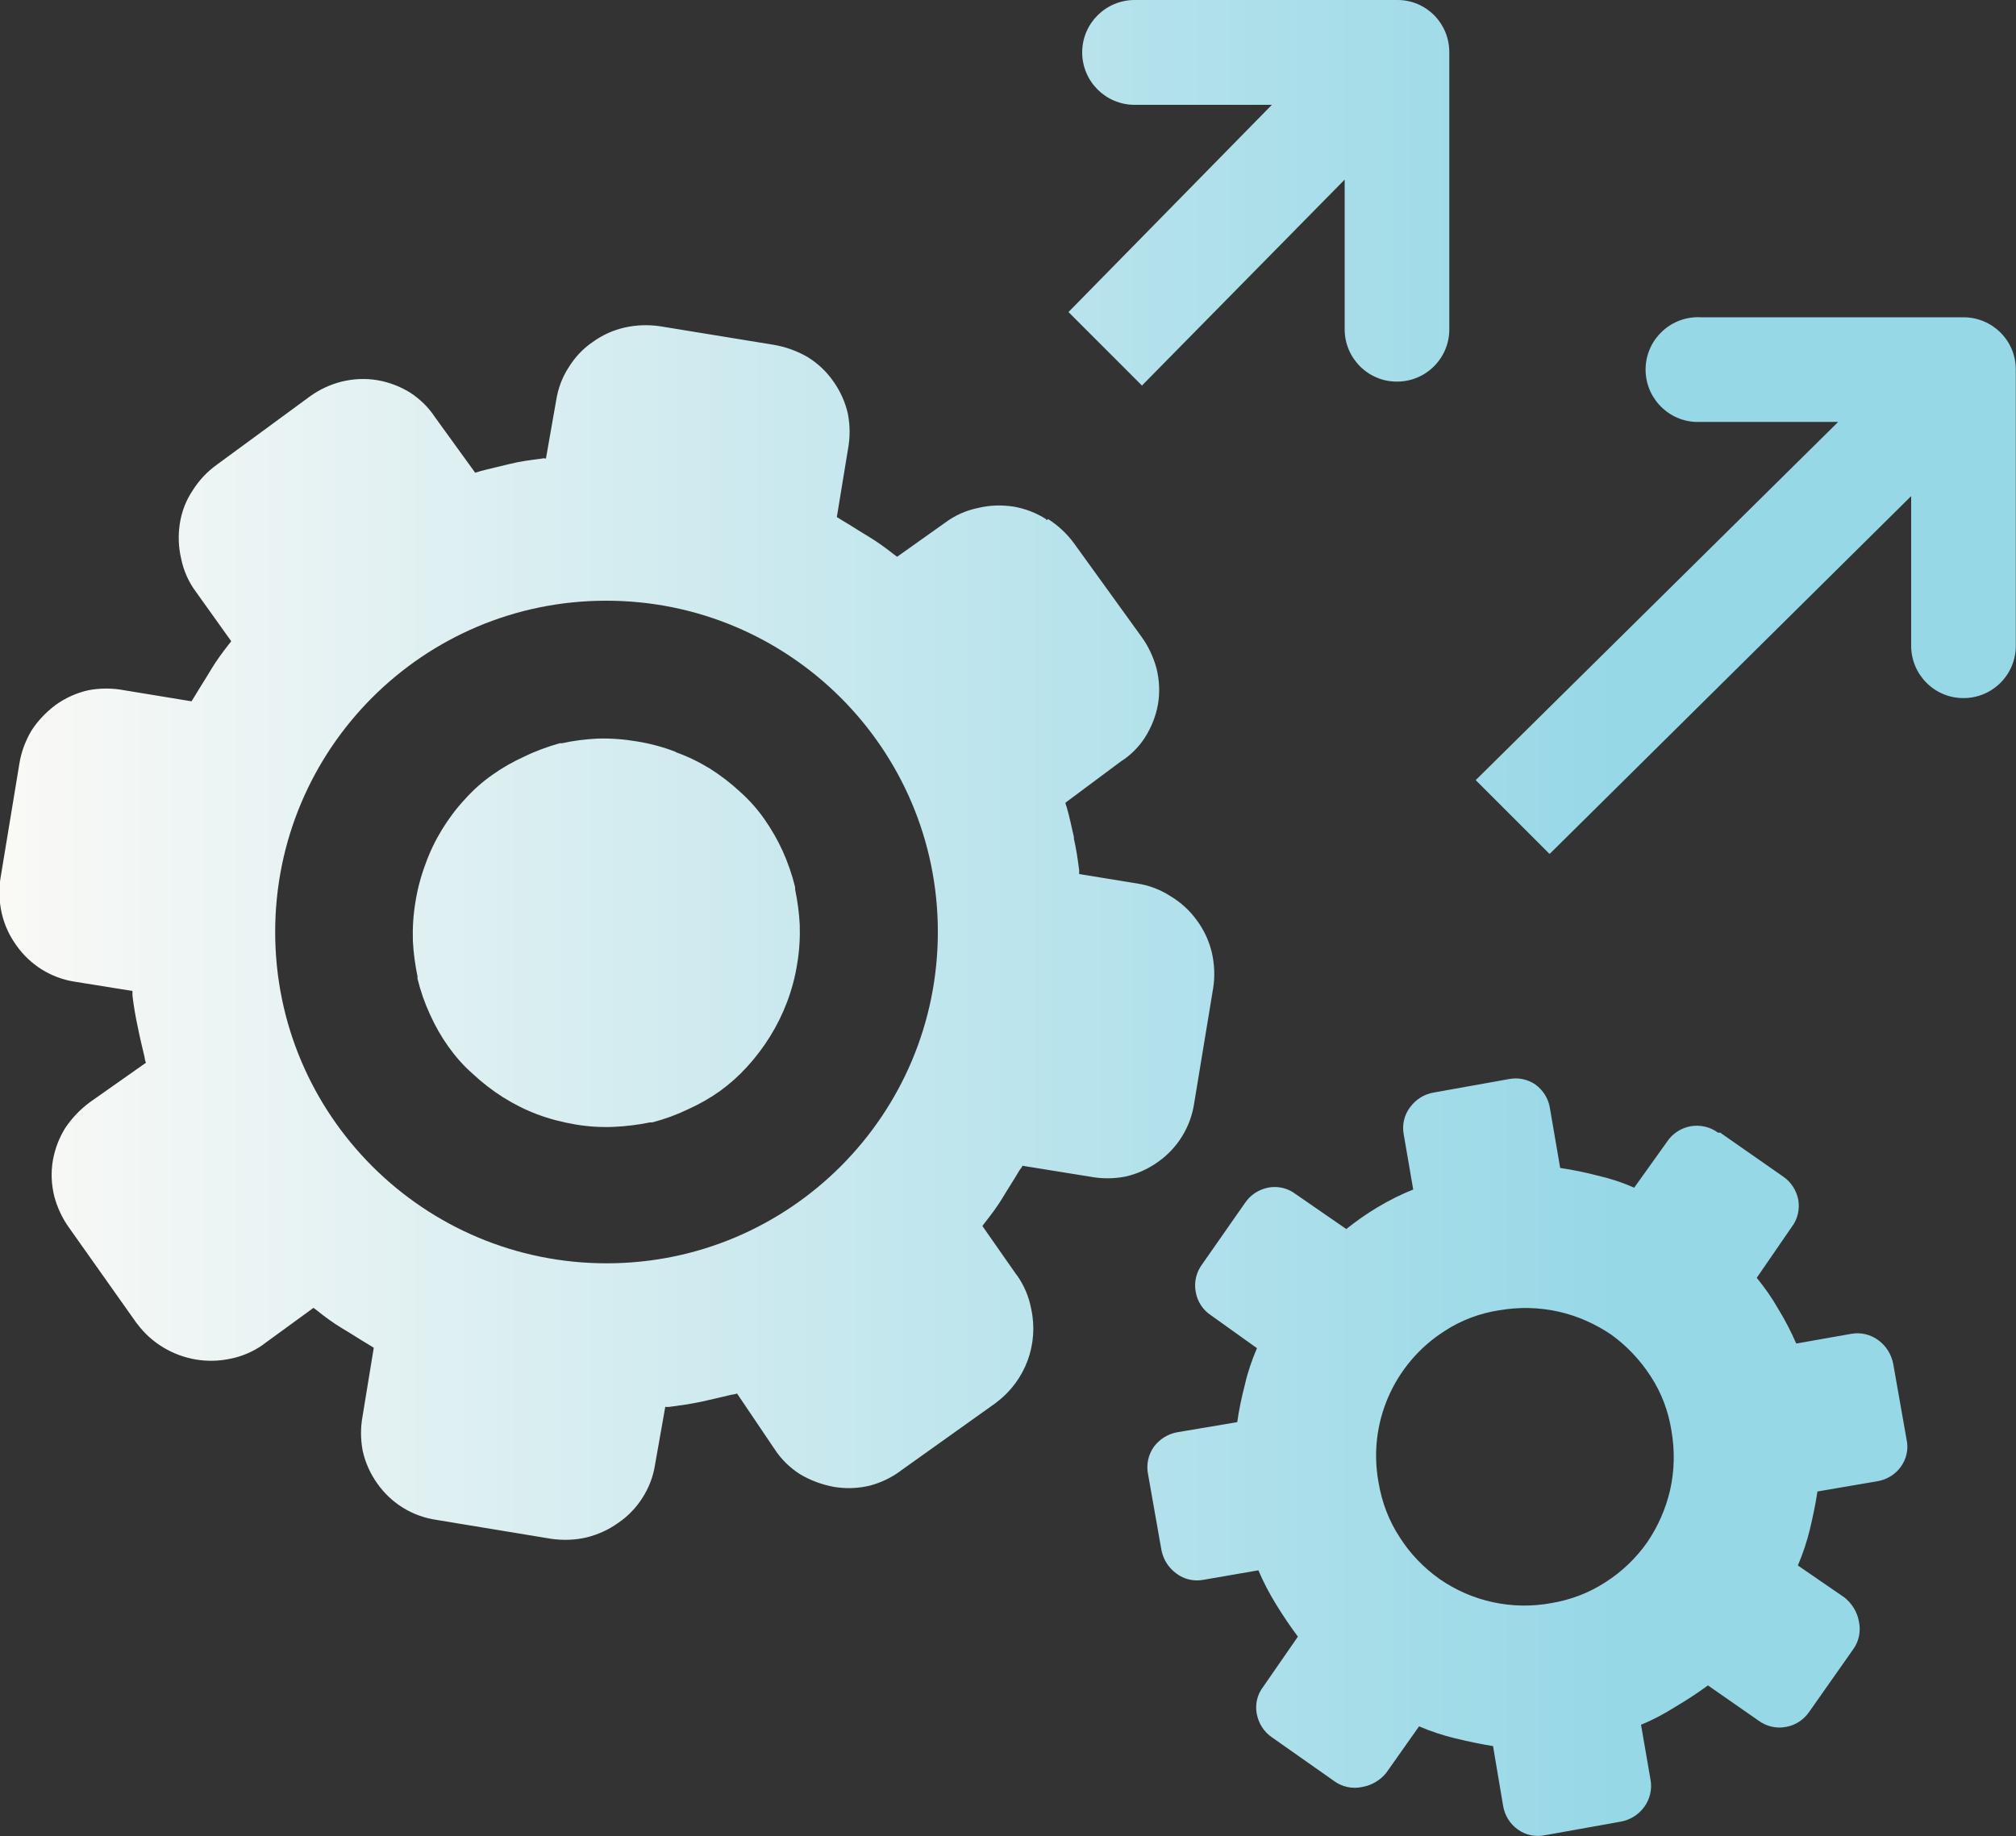
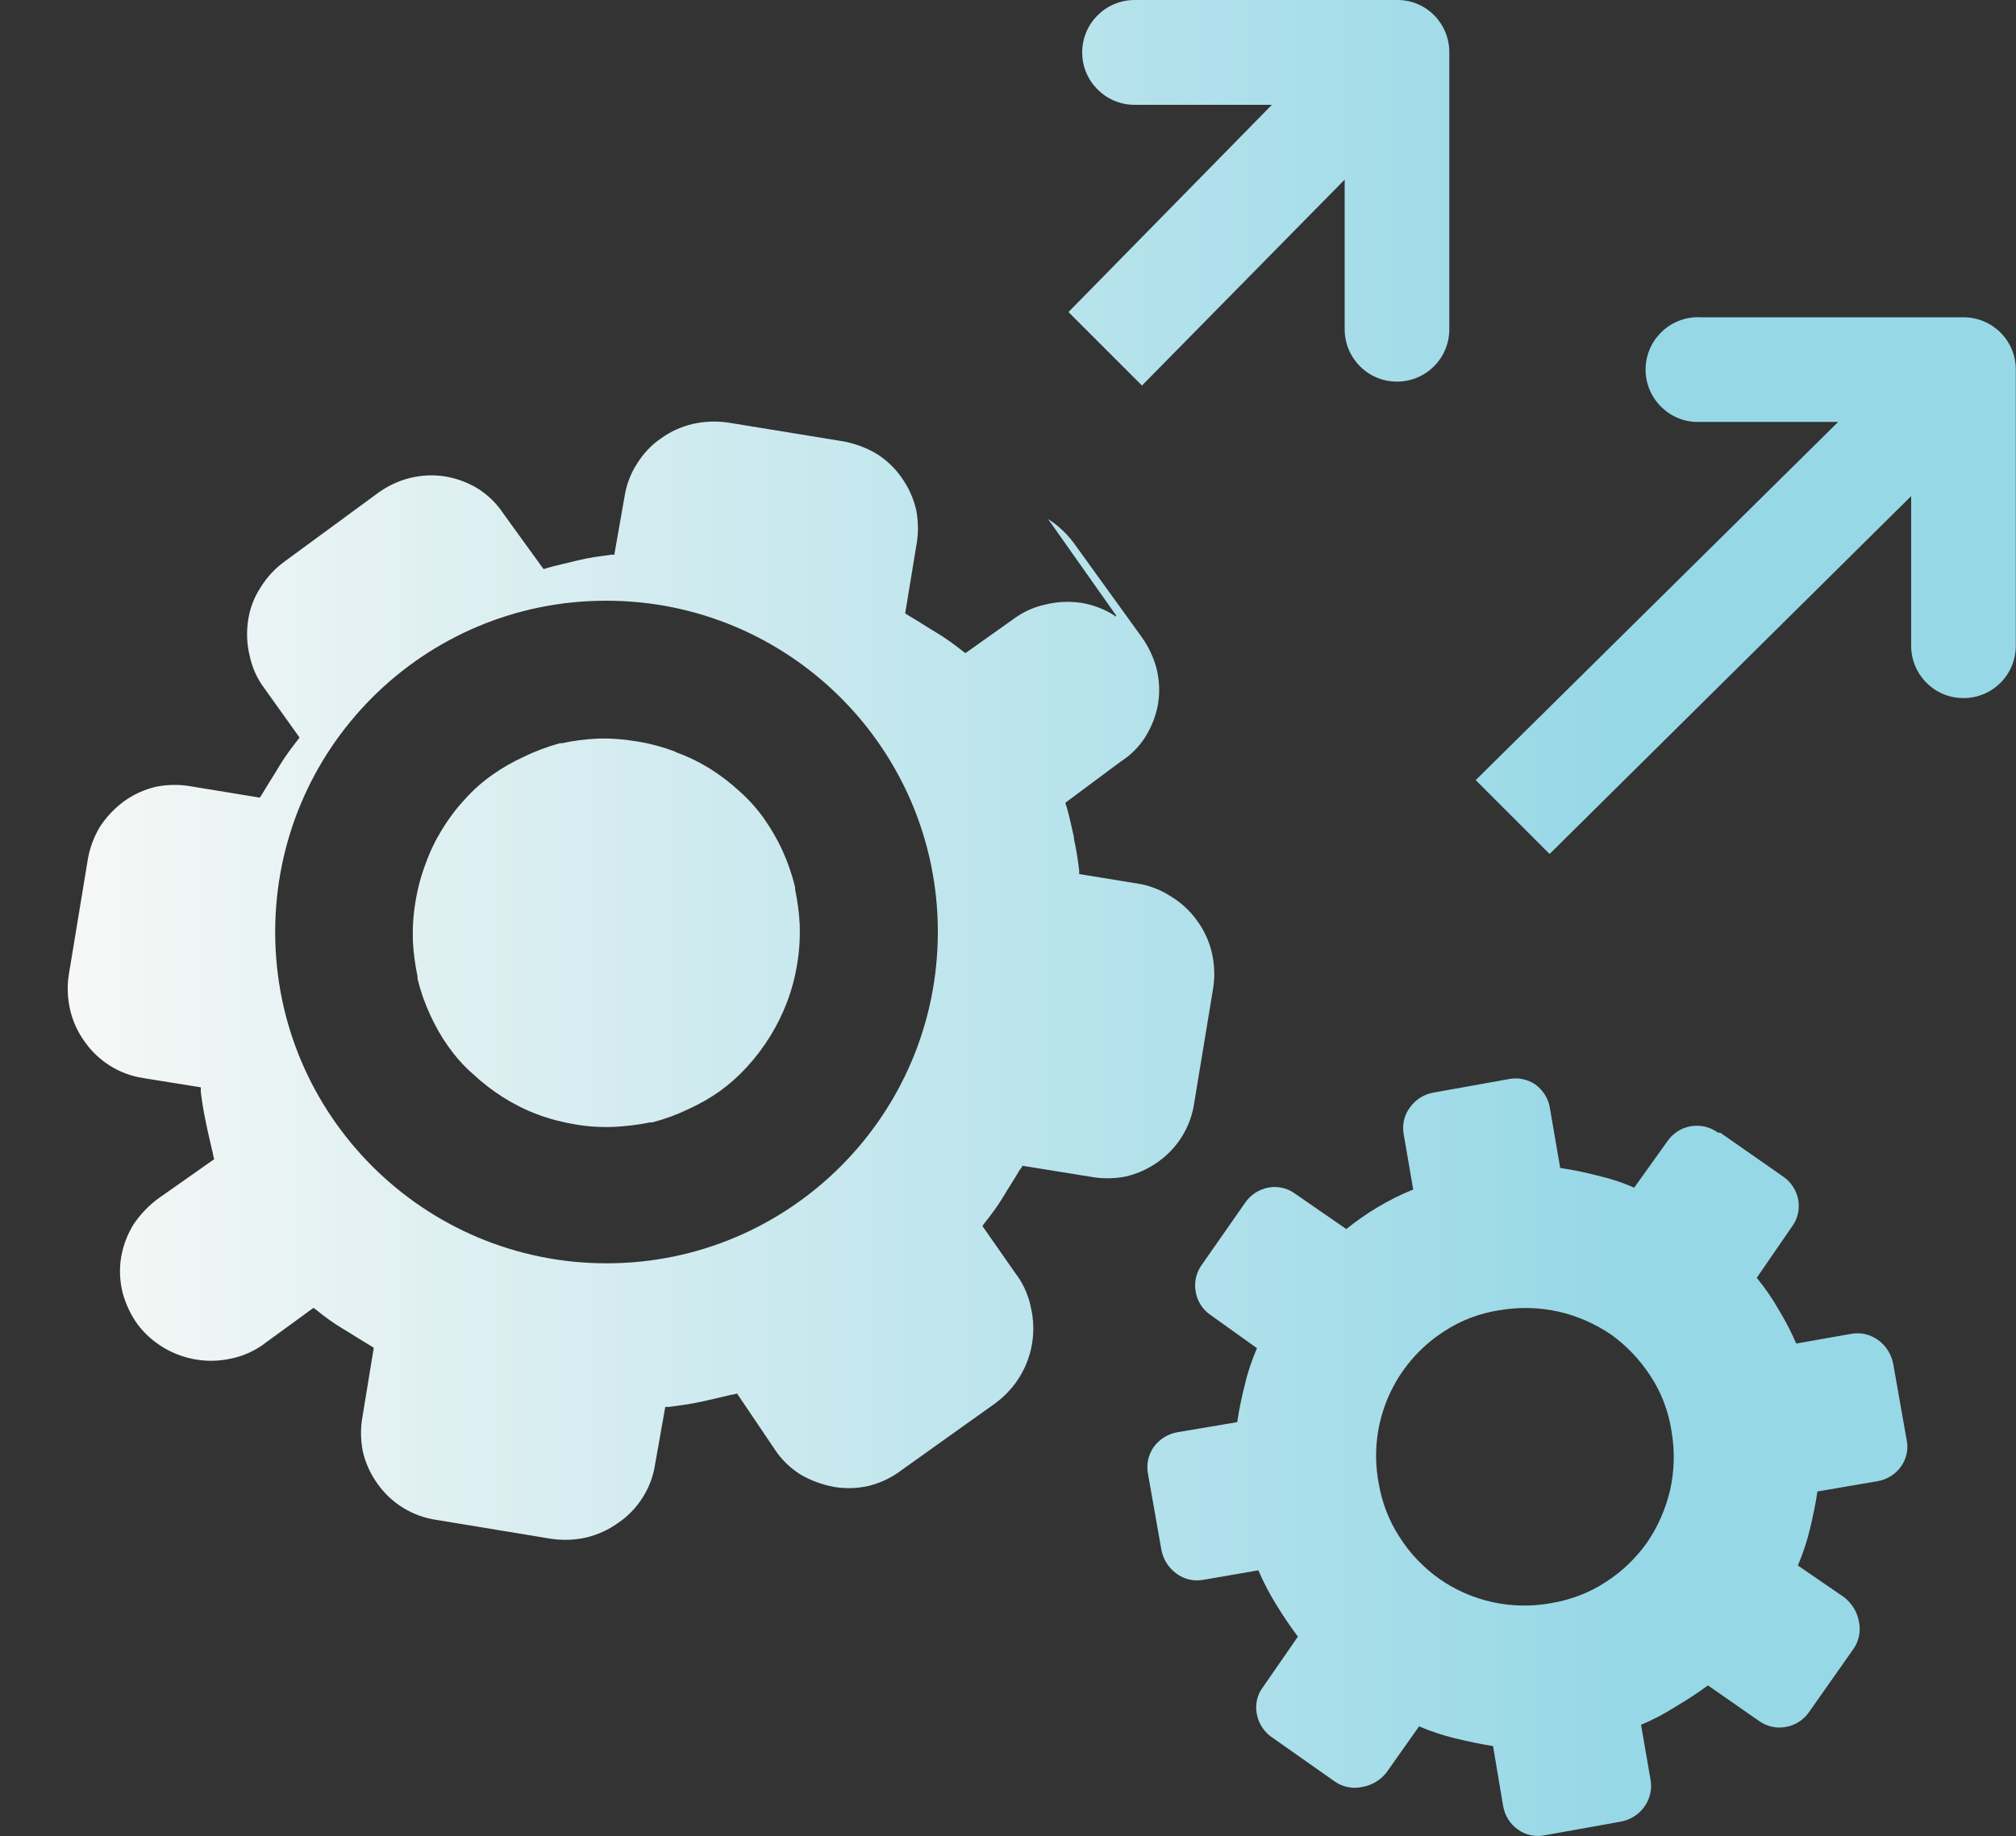
<svg xmlns="http://www.w3.org/2000/svg" id="Layer_1" viewBox="0 0 100 91.08">
  <rect x="0" y="0" width="100" height="91.08" fill="#333333" stroke="none" />
  <defs>
    <style>.cls-1{fill:url(#linear-gradient);fill-rule:evenodd;}</style>
    <linearGradient id="linear-gradient" x1="0" y1="45.54" x2="100" y2="45.54" gradientUnits="userSpaceOnUse">
      <stop offset="0" stop-color="#faf9f6" />
      <stop offset=".8" stop-color="#97d8e7" />
    </linearGradient>
  </defs>
-   <path class="cls-1" d="M85.22,56.19c-.39-.29-.88-.4-1.36-.32-.48.09-.9.36-1.17.77l-1.63,2.28c-.58-.26-1.19-.46-1.81-.6-.61-.16-1.24-.29-1.86-.38l-.51-2.97c-.07-.47-.34-.89-.72-1.17-.38-.26-.86-.36-1.31-.27l-3.74.67c-.47.08-.88.34-1.16.72-.3.39-.41.88-.32,1.36l.47,2.73c-.61.24-1.2.54-1.77.88-.54.32-1.06.69-1.55,1.08l-2.52-1.74c-.38-.29-.86-.4-1.33-.32-.48.09-.9.36-1.17.76l-2.13,3.05c-.29.39-.41.88-.32,1.36.08.48.35.9.76,1.17l2.28,1.63c-.25.58-.46,1.19-.6,1.81-.16.61-.29,1.24-.38,1.86l-2.97.5c-.47.08-.89.35-1.17.73-.28.4-.38.89-.28,1.37l.66,3.74c.09.47.35.88.73,1.16.39.3.88.41,1.36.32l2.72-.47c.25.59.55,1.16.89,1.71.33.54.69,1.07,1.07,1.58l-1.73,2.5c-.29.38-.4.86-.31,1.33.09.48.36.9.76,1.17l3.1,2.18c.39.28.89.38,1.36.28.47-.08.9-.33,1.2-.7l1.63-2.31c.58.25,1.19.45,1.81.6.63.15,1.23.28,1.86.38l.5,2.97c.08.47.34.89.72,1.16.39.29.89.39,1.36.29l3.74-.67c.47-.08.89-.34,1.17-.72.29-.39.41-.89.32-1.37l-.47-2.72c.59-.24,1.15-.54,1.69-.88.56-.33,1.11-.69,1.63-1.07l2.5,1.74c.39.29.88.41,1.36.32.48-.08.9-.36,1.17-.76l2.18-3.1c.28-.39.38-.89.28-1.36-.08-.48-.35-.91-.73-1.21l-2.3-1.58c.25-.59.45-1.19.6-1.81.15-.64.28-1.24.37-1.86l2.98-.51c.47-.08.89-.34,1.16-.72.28-.39.39-.89.28-1.36l-.66-3.74c-.09-.47-.35-.89-.73-1.17-.39-.29-.88-.41-1.36-.32l-2.72.48c-.26-.59-.55-1.16-.89-1.71-.31-.55-.67-1.06-1.07-1.55l1.74-2.53c.29-.38.4-.87.32-1.34-.09-.47-.36-.89-.76-1.16l-3.11-2.17h-.1ZM33.47,37.28c-.61-.23-1.24-.4-1.88-.5-.64-.11-1.29-.16-1.95-.14-.59.03-1.18.1-1.76.23h-.11c-.61.17-1.21.39-1.78.67-.55.25-1.08.55-1.57.9-.5.35-.95.75-1.36,1.21-.43.46-.81.97-1.14,1.51-.33.54-.6,1.1-.81,1.69-.23.61-.4,1.24-.5,1.88-.11.64-.15,1.29-.13,1.95.03.59.11,1.18.23,1.76v.11c.15.62.36,1.22.63,1.8.25.55.55,1.08.9,1.57.35.49.75.95,1.21,1.35.93.87,2.01,1.56,3.2,2.01.61.23,1.24.39,1.88.5.64.11,1.29.15,1.95.12.59-.03,1.18-.1,1.76-.22h.11c.62-.16,1.22-.38,1.8-.66.55-.25,1.08-.55,1.57-.9.48-.35.93-.75,1.33-1.19.86-.94,1.54-2.03,1.99-3.22.23-.61.4-1.24.5-1.88.11-.64.15-1.29.13-1.95-.03-.59-.11-1.18-.23-1.76v-.11c-.15-.62-.36-1.22-.62-1.8-.25-.55-.56-1.08-.9-1.57-.35-.5-.75-.95-1.21-1.36-.46-.43-.97-.82-1.51-1.16-.54-.33-1.1-.6-1.69-.81l-.02-.03ZM51.99,25.75c.5.32.94.73,1.29,1.21l3.35,4.64h0c.34.47.59,1.01.74,1.57.14.58.17,1.17.07,1.76-.1.58-.32,1.13-.63,1.63-.31.49-.73.91-1.22,1.22l-2.74,2.04c0,.08.05.17.07.25.14.48.24.99.35,1.46v.08c.11.48.19,1,.26,1.56v.19l2.89.47c.58.09,1.13.3,1.63.62.52.31.97.72,1.32,1.21h0c.35.47.6,1.01.74,1.59.13.57.16,1.17.07,1.75l-.94,5.7c-.17,1.19-.82,2.25-1.8,2.94-.49.35-1.04.6-1.63.73-.58.11-1.17.11-1.75,0l-3.35-.54c0,.07-.11.17-.15.24-.26.45-.55.88-.81,1.32s-.61.9-.91,1.28l-.11.15,1.67,2.39.07.09c.34.49.57,1.04.68,1.63.38,1.74-.28,3.54-1.7,4.62l-.06.05-4.67,3.33c-.47.36-1.01.62-1.58.77-.58.14-1.19.16-1.78.06-.59-.11-1.16-.32-1.68-.63-.5-.32-.93-.74-1.25-1.23l-1.87-2.77c-.09.03-.18.05-.28.06-.48.11-.99.24-1.51.35s-1.03.18-1.55.25c-.07.01-.15.01-.22,0l-.51,2.88c-.09.58-.3,1.13-.62,1.63-.31.49-.72.92-1.21,1.25h0c-.47.34-1.01.58-1.57.72-.57.13-1.15.15-1.73.07l-5.7-.94c-1.19-.17-2.25-.82-2.94-1.8-.35-.49-.6-1.04-.73-1.63-.11-.58-.11-1.17,0-1.75l.55-3.36-.24-.15c-.44-.26-.88-.55-1.32-.81s-.9-.6-1.28-.91l-.15-.11-2.43,1.77-.09.07c-.48.33-1.02.57-1.59.68-1.14.25-2.33.05-3.33-.55-.5-.3-.94-.69-1.29-1.16l-.05-.06-3.34-4.72c-.34-.47-.59-1.01-.74-1.57-.14-.58-.17-1.17-.07-1.76.1-.58.31-1.13.62-1.63.33-.49.75-.93,1.23-1.28l2.77-1.95c-.04-.09-.06-.18-.07-.28-.11-.48-.24-.99-.34-1.51-.11-.51-.2-1.03-.26-1.55v-.22l-2.86-.46c-1.18-.18-2.23-.84-2.91-1.82h0c-.34-.47-.58-1-.71-1.56-.13-.57-.16-1.16-.07-1.73l.94-5.7c.09-.58.3-1.13.59-1.63.32-.5.73-.93,1.21-1.29.49-.35,1.04-.6,1.63-.73.58-.11,1.18-.11,1.76,0l3.35.55.15-.24c.26-.44.55-.88.81-1.32s.6-.9.9-1.28l.11-.14-1.75-2.45c-.36-.48-.61-1.04-.73-1.63-.14-.58-.16-1.17-.07-1.76.09-.58.3-1.14.63-1.63.31-.5.72-.94,1.21-1.29l4.62-3.39h0c.47-.34,1.01-.59,1.57-.73.58-.14,1.18-.17,1.77-.07.58.1,1.13.31,1.63.62.49.32.91.73,1.23,1.22l1.99,2.75c.08-.02.15-.04.23-.07.48-.13.99-.24,1.51-.37s1.03-.19,1.56-.26c.07-.02.14-.02.21,0l.51-2.9c.09-.58.3-1.14.62-1.63.31-.5.71-.93,1.2-1.26h0c.47-.34,1-.58,1.57-.71.57-.13,1.16-.15,1.73-.07l5.7.93c.57.1,1.12.3,1.63.59.51.31.95.72,1.29,1.21.35.49.6,1.04.73,1.63.11.58.11,1.18,0,1.76l-.55,3.35.24.15c.45.26.88.55,1.32.81s.9.6,1.28.9l.15.11,2.38-1.69c.48-.36,1.04-.61,1.63-.73.58-.14,1.17-.16,1.76-.07.58.1,1.13.31,1.63.63v.05l.08-.05ZM30.06,29.8c9.08-.01,16.45,7.34,16.46,16.41.01,9.08-7.34,16.45-16.41,16.46-9.08.01-16.45-7.34-16.46-16.41,0-.01,0-.02,0-.03,0-9.07,7.34-16.43,16.41-16.43h0ZM76.89,42.34l17.91-17.73v7.43c0,1.43,1.17,2.6,2.6,2.59,1.43,0,2.59-1.16,2.59-2.59v-13.71h0c0-1.43-1.15-2.58-2.58-2.59-.06,0-.12,0-.18,0h-12.86c-1.43-.08-2.66,1.02-2.74,2.45-.08,1.43,1.02,2.66,2.45,2.74.1,0,.19,0,.29,0h6.81l-17.98,17.77,3.66,3.66.02-.03ZM56.67,19.1l10.03-10.19v7.43c0,1.43,1.17,2.6,2.6,2.59,1.43,0,2.59-1.16,2.59-2.59V2.59h0c0-1.43-1.14-2.59-2.57-2.59-.06,0-.12,0-.18,0h-12.86c-1.43,0-2.6,1.16-2.6,2.6,0,1.43,1.16,2.6,2.6,2.6h6.81l-10.09,10.28,3.66,3.66v-.04ZM74.37,65c.98-.17,1.98-.15,2.95.07.93.21,1.8.6,2.59,1.13.78.56,1.44,1.26,1.96,2.06.54.82.89,1.75,1.04,2.72.17.98.15,1.98-.07,2.95-.22.93-.6,1.8-1.14,2.59-.55.78-1.25,1.45-2.05,1.96-.82.54-1.75.89-2.72,1.05-1.93.35-3.92-.08-5.54-1.21-.78-.56-1.45-1.25-1.96-2.06-.54-.82-.89-1.75-1.05-2.72-.54-2.93.75-5.89,3.26-7.5.82-.54,1.75-.89,2.72-1.04h0Z" />
+   <path class="cls-1" d="M85.22,56.19c-.39-.29-.88-.4-1.36-.32-.48.09-.9.36-1.17.77l-1.63,2.28c-.58-.26-1.19-.46-1.81-.6-.61-.16-1.24-.29-1.86-.38l-.51-2.97c-.07-.47-.34-.89-.72-1.17-.38-.26-.86-.36-1.31-.27l-3.74.67c-.47.08-.88.34-1.16.72-.3.39-.41.88-.32,1.36l.47,2.73c-.61.24-1.2.54-1.77.88-.54.32-1.06.69-1.55,1.08l-2.52-1.74c-.38-.29-.86-.4-1.33-.32-.48.09-.9.36-1.17.76l-2.13,3.05c-.29.39-.41.88-.32,1.36.08.48.35.9.76,1.17l2.28,1.63c-.25.58-.46,1.19-.6,1.81-.16.61-.29,1.24-.38,1.86l-2.97.5c-.47.08-.89.35-1.17.73-.28.4-.38.89-.28,1.37l.66,3.74c.09.47.35.88.73,1.16.39.3.88.41,1.36.32l2.72-.47c.25.59.55,1.16.89,1.71.33.54.69,1.07,1.07,1.58l-1.73,2.5c-.29.38-.4.86-.31,1.33.09.48.36.9.76,1.17l3.1,2.18c.39.28.89.38,1.36.28.47-.08.9-.33,1.2-.7l1.63-2.31c.58.25,1.19.45,1.81.6.63.15,1.23.28,1.86.38l.5,2.97c.08.47.34.89.72,1.16.39.29.89.39,1.36.29l3.74-.67c.47-.08.89-.34,1.17-.72.29-.39.41-.89.32-1.37l-.47-2.72c.59-.24,1.15-.54,1.69-.88.56-.33,1.11-.69,1.63-1.07l2.5,1.74c.39.29.88.41,1.36.32.48-.08.9-.36,1.17-.76l2.18-3.1c.28-.39.38-.89.28-1.36-.08-.48-.35-.91-.73-1.21l-2.3-1.58c.25-.59.45-1.19.6-1.81.15-.64.28-1.24.37-1.86l2.98-.51c.47-.08.89-.34,1.16-.72.28-.39.39-.89.28-1.36l-.66-3.74c-.09-.47-.35-.89-.73-1.17-.39-.29-.88-.41-1.36-.32l-2.72.48c-.26-.59-.55-1.16-.89-1.71-.31-.55-.67-1.06-1.07-1.55l1.74-2.53c.29-.38.4-.87.32-1.34-.09-.47-.36-.89-.76-1.16l-3.11-2.17h-.1ZM33.47,37.28c-.61-.23-1.24-.4-1.88-.5-.64-.11-1.29-.16-1.95-.14-.59.03-1.18.1-1.76.23h-.11c-.61.17-1.21.39-1.78.67-.55.25-1.08.55-1.57.9-.5.35-.95.75-1.36,1.21-.43.46-.81.97-1.14,1.51-.33.54-.6,1.1-.81,1.69-.23.61-.4,1.24-.5,1.88-.11.64-.15,1.29-.13,1.95.03.59.11,1.18.23,1.76v.11c.15.62.36,1.22.63,1.8.25.55.55,1.08.9,1.57.35.49.75.95,1.21,1.35.93.87,2.01,1.56,3.2,2.01.61.23,1.24.39,1.88.5.64.11,1.29.15,1.95.12.59-.03,1.18-.1,1.76-.22h.11c.62-.16,1.22-.38,1.8-.66.55-.25,1.08-.55,1.57-.9.48-.35.93-.75,1.33-1.19.86-.94,1.54-2.03,1.99-3.22.23-.61.4-1.24.5-1.88.11-.64.15-1.29.13-1.95-.03-.59-.11-1.18-.23-1.76v-.11c-.15-.62-.36-1.22-.62-1.8-.25-.55-.56-1.08-.9-1.57-.35-.5-.75-.95-1.21-1.36-.46-.43-.97-.82-1.51-1.16-.54-.33-1.1-.6-1.69-.81l-.02-.03ZM51.99,25.75c.5.32.94.73,1.29,1.21l3.35,4.64h0c.34.47.59,1.01.74,1.57.14.58.17,1.17.07,1.76-.1.58-.32,1.13-.63,1.63-.31.49-.73.91-1.22,1.22l-2.74,2.04c0,.08.05.17.07.25.14.48.24.99.35,1.46v.08c.11.48.19,1,.26,1.56v.19l2.89.47c.58.09,1.13.3,1.63.62.52.31.97.72,1.32,1.21h0c.35.47.6,1.01.74,1.59.13.57.16,1.17.07,1.75l-.94,5.7c-.17,1.19-.82,2.25-1.8,2.94-.49.35-1.04.6-1.63.73-.58.11-1.17.11-1.75,0l-3.35-.54c0,.07-.11.17-.15.24-.26.45-.55.88-.81,1.32s-.61.9-.91,1.28l-.11.15,1.67,2.39.07.09c.34.49.57,1.04.68,1.63.38,1.74-.28,3.54-1.7,4.62l-.06.05-4.67,3.33c-.47.36-1.01.62-1.58.77-.58.14-1.19.16-1.78.06-.59-.11-1.16-.32-1.68-.63-.5-.32-.93-.74-1.25-1.23l-1.87-2.77c-.09.03-.18.05-.28.06-.48.11-.99.24-1.51.35s-1.03.18-1.55.25c-.07.01-.15.01-.22,0l-.51,2.88c-.09.58-.3,1.13-.62,1.63-.31.49-.72.92-1.21,1.25h0c-.47.34-1.01.58-1.57.72-.57.13-1.15.15-1.73.07l-5.7-.94c-1.19-.17-2.25-.82-2.94-1.8-.35-.49-.6-1.04-.73-1.63-.11-.58-.11-1.17,0-1.75l.55-3.36-.24-.15c-.44-.26-.88-.55-1.32-.81s-.9-.6-1.28-.91l-.15-.11-2.43,1.77-.09.07c-.48.33-1.02.57-1.59.68-1.14.25-2.33.05-3.33-.55-.5-.3-.94-.69-1.29-1.16c-.34-.47-.59-1.01-.74-1.57-.14-.58-.17-1.17-.07-1.76.1-.58.31-1.13.62-1.63.33-.49.75-.93,1.23-1.28l2.77-1.95c-.04-.09-.06-.18-.07-.28-.11-.48-.24-.99-.34-1.51-.11-.51-.2-1.03-.26-1.55v-.22l-2.86-.46c-1.18-.18-2.23-.84-2.91-1.82h0c-.34-.47-.58-1-.71-1.56-.13-.57-.16-1.16-.07-1.73l.94-5.7c.09-.58.3-1.13.59-1.63.32-.5.73-.93,1.21-1.29.49-.35,1.04-.6,1.63-.73.58-.11,1.18-.11,1.76,0l3.35.55.15-.24c.26-.44.55-.88.81-1.32s.6-.9.9-1.28l.11-.14-1.75-2.45c-.36-.48-.61-1.04-.73-1.63-.14-.58-.16-1.17-.07-1.76.09-.58.3-1.14.63-1.63.31-.5.72-.94,1.21-1.29l4.62-3.39h0c.47-.34,1.01-.59,1.57-.73.58-.14,1.18-.17,1.77-.07.58.1,1.13.31,1.63.62.49.32.91.73,1.23,1.22l1.99,2.75c.08-.02.15-.04.23-.07.48-.13.99-.24,1.51-.37s1.03-.19,1.56-.26c.07-.02.14-.02.21,0l.51-2.9c.09-.58.3-1.14.62-1.63.31-.5.71-.93,1.2-1.26h0c.47-.34,1-.58,1.57-.71.57-.13,1.16-.15,1.73-.07l5.7.93c.57.1,1.12.3,1.63.59.51.31.95.72,1.29,1.21.35.49.6,1.04.73,1.63.11.58.11,1.18,0,1.76l-.55,3.35.24.15c.45.26.88.55,1.32.81s.9.6,1.28.9l.15.11,2.38-1.69c.48-.36,1.04-.61,1.63-.73.58-.14,1.17-.16,1.76-.07.58.1,1.13.31,1.63.63v.05l.08-.05ZM30.06,29.8c9.08-.01,16.45,7.34,16.46,16.41.01,9.08-7.34,16.45-16.41,16.46-9.08.01-16.45-7.34-16.46-16.41,0-.01,0-.02,0-.03,0-9.07,7.34-16.43,16.41-16.43h0ZM76.89,42.34l17.91-17.73v7.43c0,1.43,1.17,2.6,2.6,2.59,1.43,0,2.59-1.16,2.59-2.59v-13.71h0c0-1.43-1.15-2.58-2.58-2.59-.06,0-.12,0-.18,0h-12.86c-1.43-.08-2.66,1.02-2.74,2.45-.08,1.43,1.02,2.66,2.45,2.74.1,0,.19,0,.29,0h6.81l-17.98,17.77,3.66,3.66.02-.03ZM56.67,19.1l10.03-10.19v7.43c0,1.43,1.17,2.6,2.6,2.59,1.43,0,2.59-1.16,2.59-2.59V2.59h0c0-1.43-1.14-2.59-2.57-2.59-.06,0-.12,0-.18,0h-12.86c-1.43,0-2.6,1.16-2.6,2.6,0,1.43,1.16,2.6,2.6,2.6h6.81l-10.09,10.28,3.66,3.66v-.04ZM74.37,65c.98-.17,1.98-.15,2.95.07.93.21,1.8.6,2.59,1.13.78.56,1.44,1.26,1.96,2.06.54.82.89,1.75,1.04,2.72.17.98.15,1.98-.07,2.95-.22.93-.6,1.8-1.14,2.59-.55.78-1.25,1.45-2.05,1.96-.82.54-1.75.89-2.72,1.05-1.93.35-3.92-.08-5.54-1.21-.78-.56-1.45-1.25-1.96-2.06-.54-.82-.89-1.75-1.05-2.72-.54-2.93.75-5.89,3.26-7.5.82-.54,1.75-.89,2.72-1.04h0Z" />
</svg>